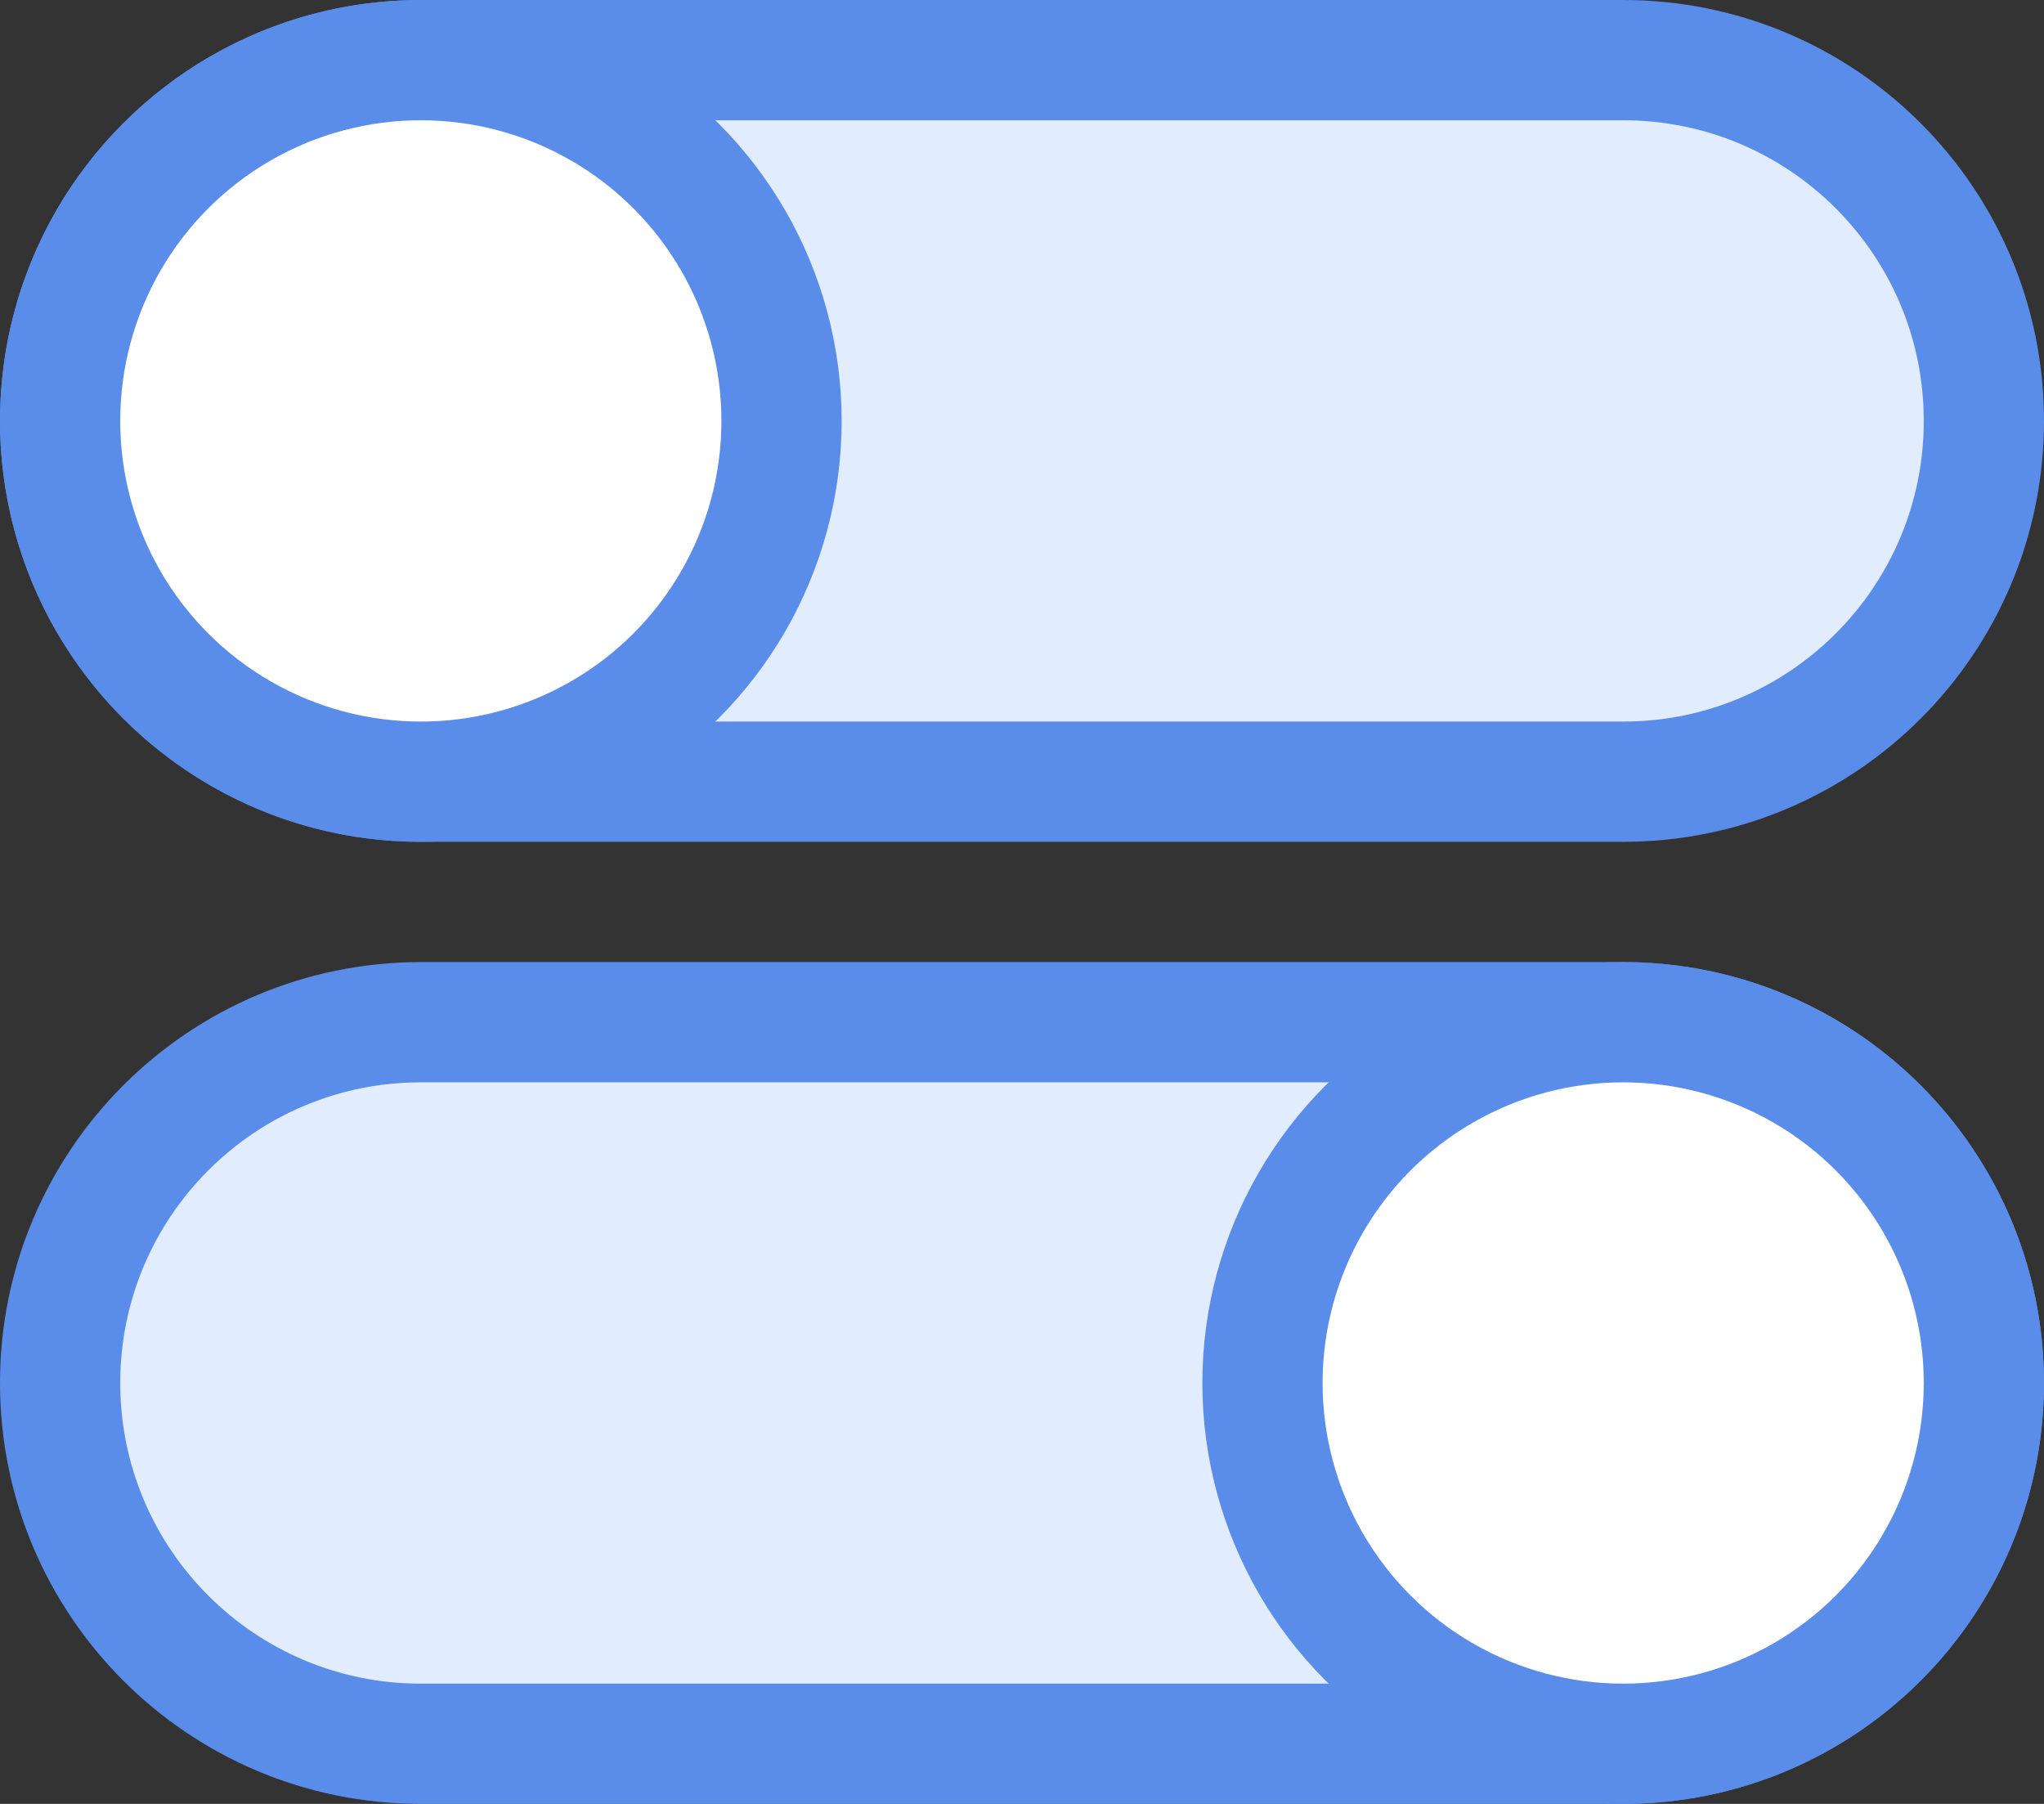
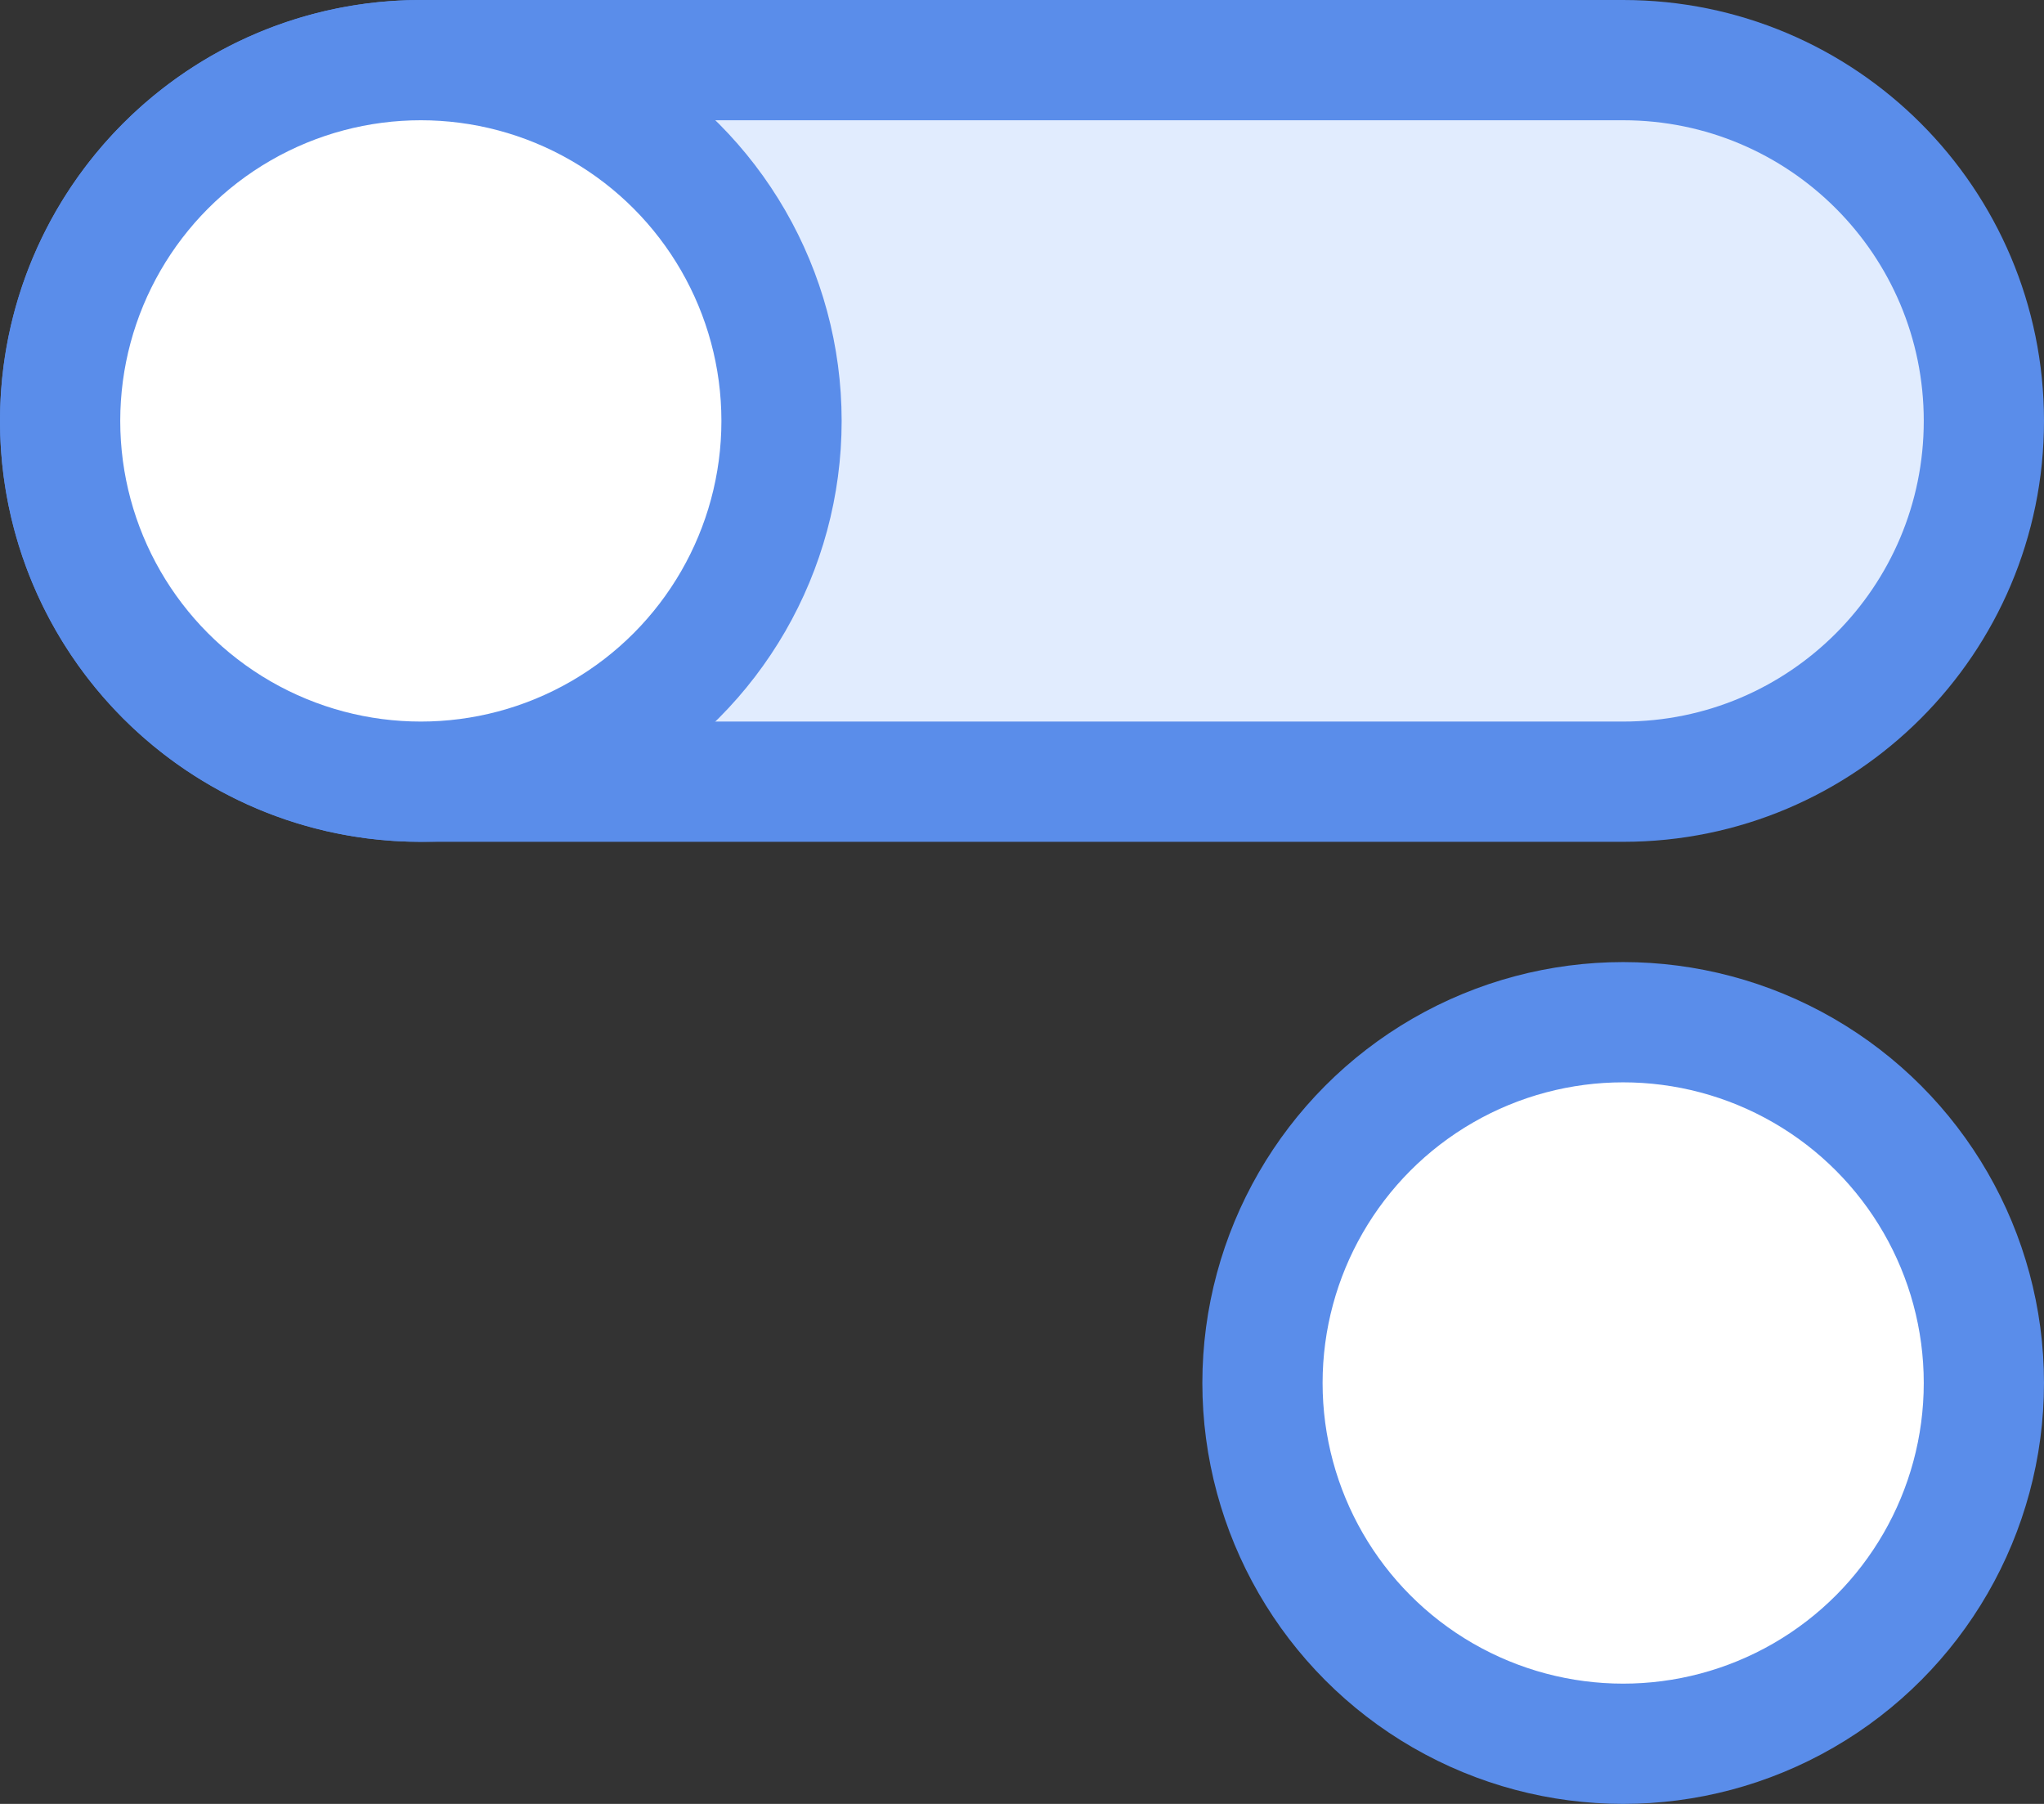
<svg xmlns="http://www.w3.org/2000/svg" preserveAspectRatio="xMidYMid" width="34" height="30" viewBox="0 0 34 30">
  <rect x="0" y="0" width="34" height="30" fill="#333333" stroke="none" />
  <defs>
    <style>.cls-1 { fill: #e1ecfe; fill-rule: evenodd; } .cls-1, .cls-2 { stroke: #5a8dea; stroke-width: 2px; } .cls-2 { fill: #fff; }</style>
  </defs>
-   <path d="M7 17h20c3.314 0 6 2.686 6 6s-2.686 6-6 6h-20c-3.314 0-6-2.686-6-6s2.686-6 6-6z" class="cls-1" />
  <circle cx="27" cy="23" r="6" class="cls-2" />
  <path d="M7 1h20c3.314 0 6 2.686 6 6s-2.686 6-6 6h-20c-3.314 0-6-2.686-6-6s2.686-6 6-6z" class="cls-1" />
  <circle cx="7" cy="7" r="6" class="cls-2" />
</svg>